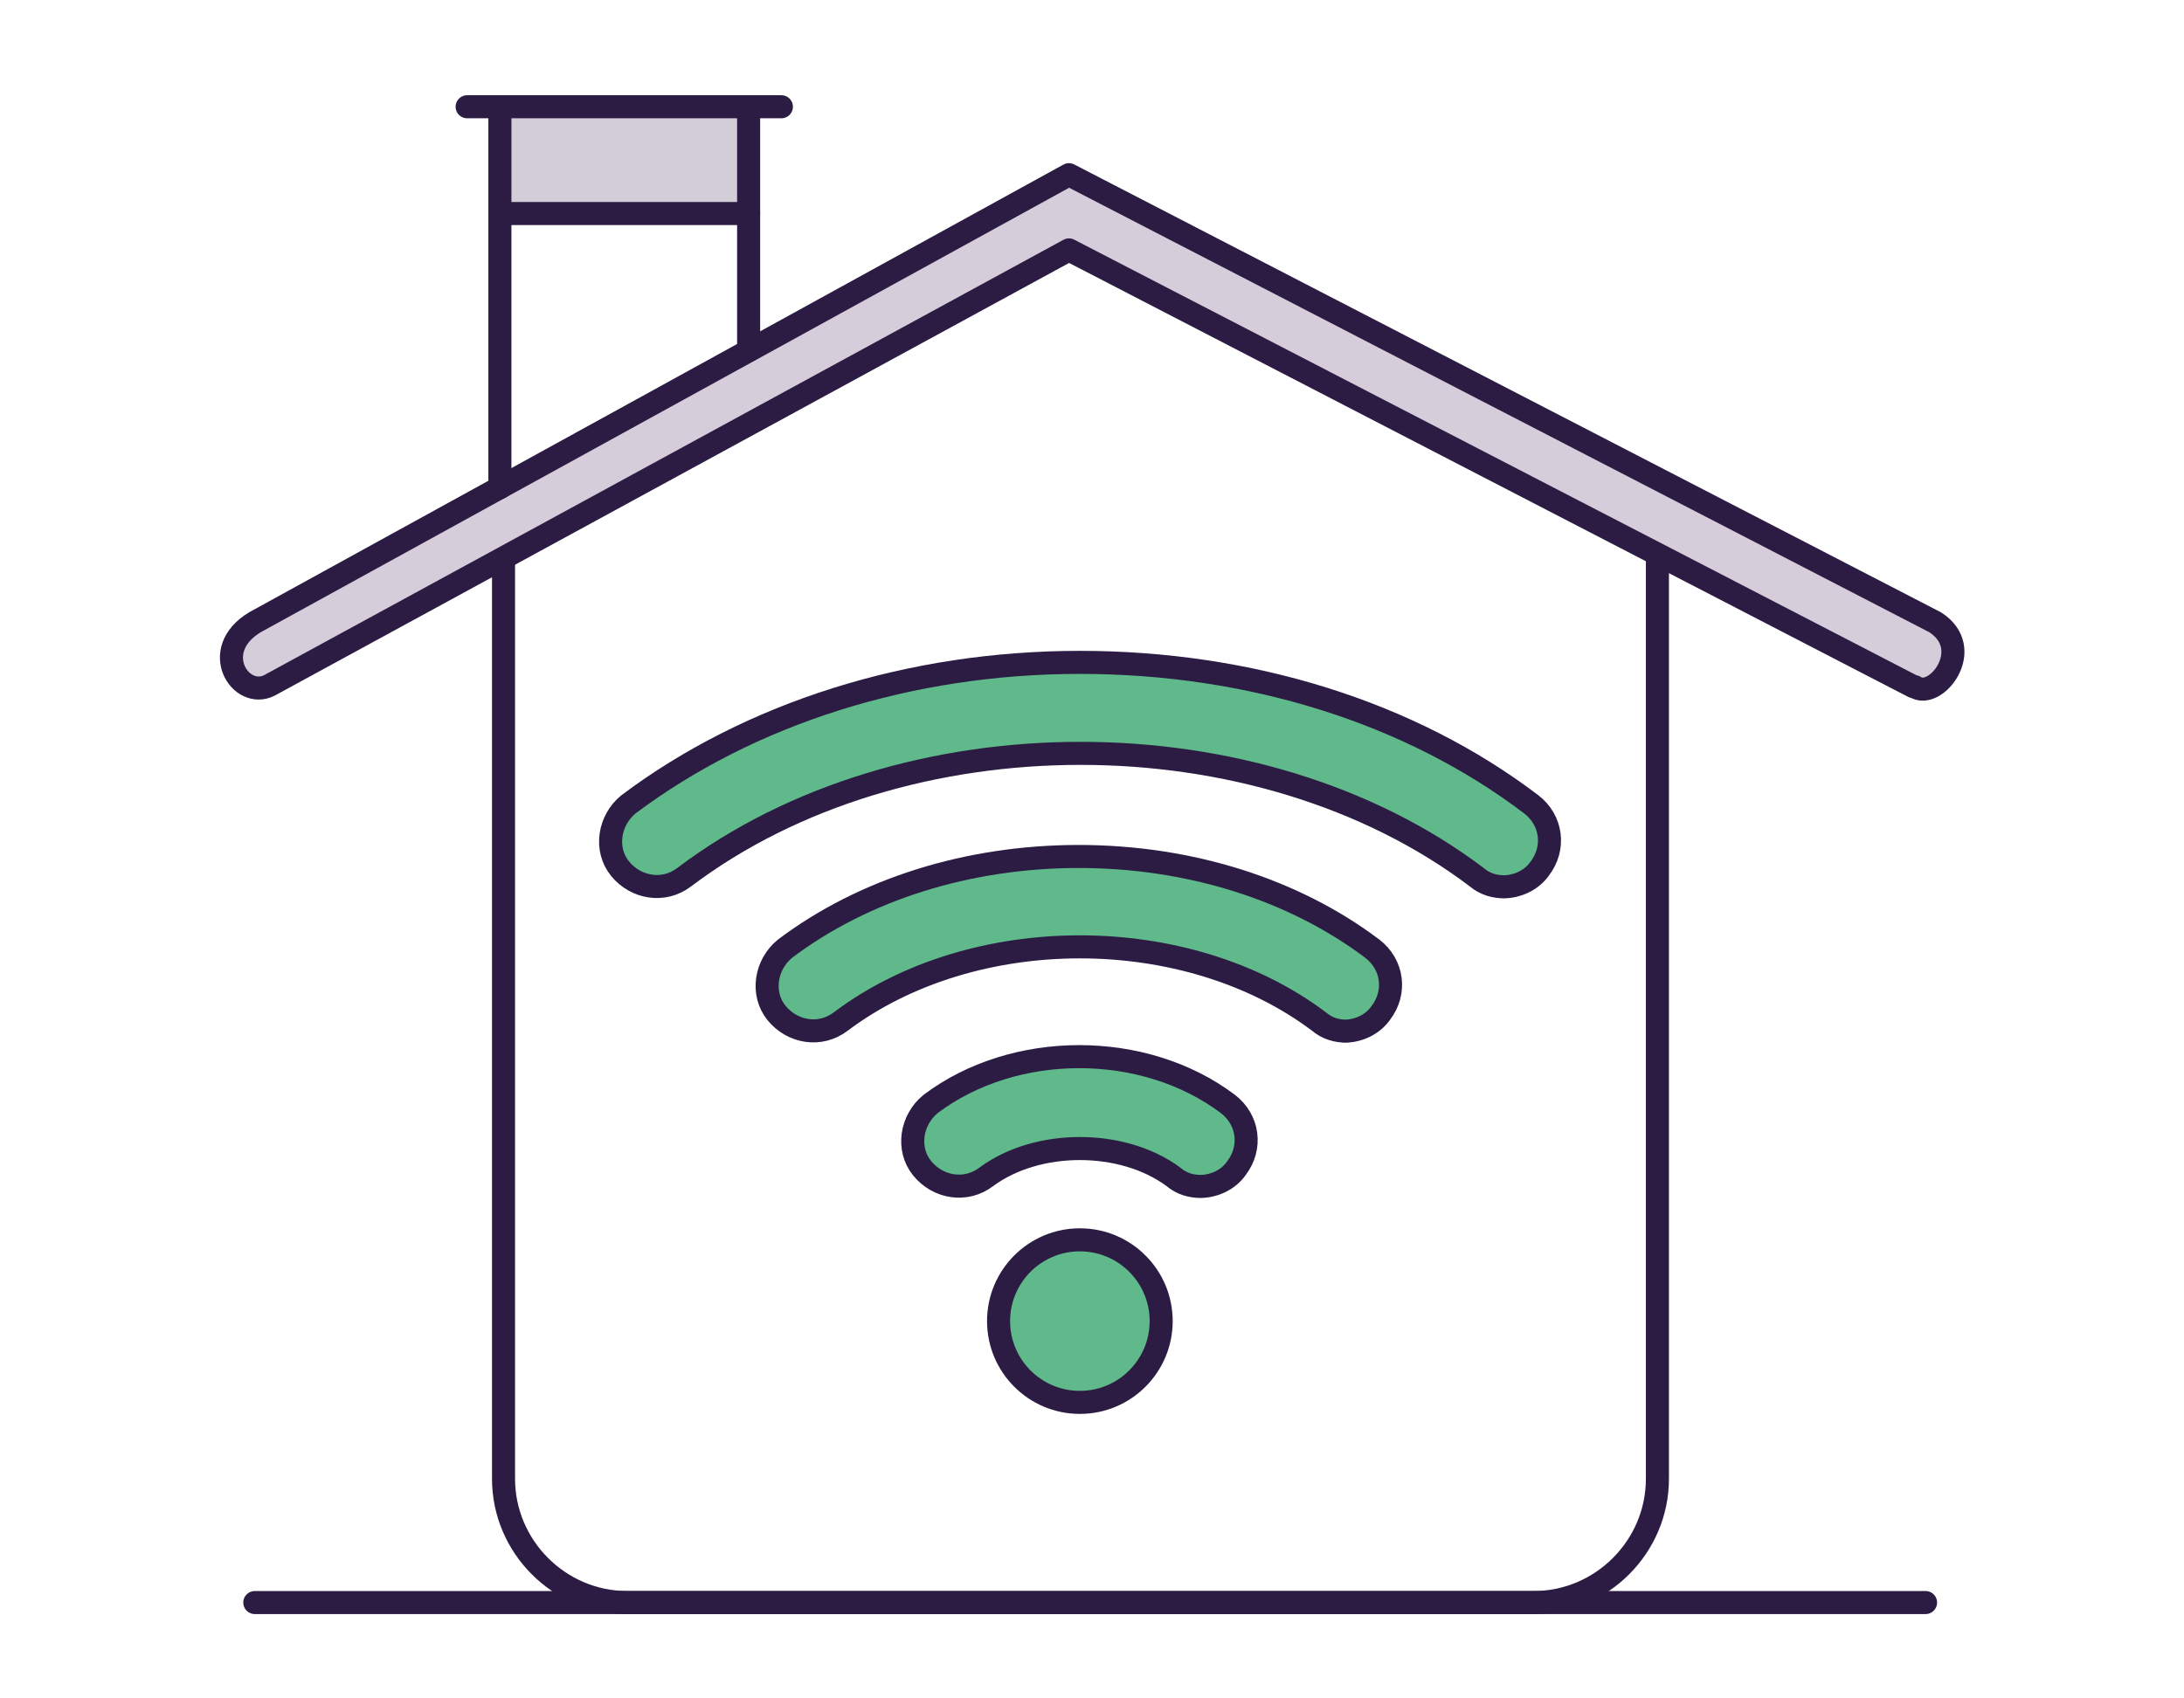
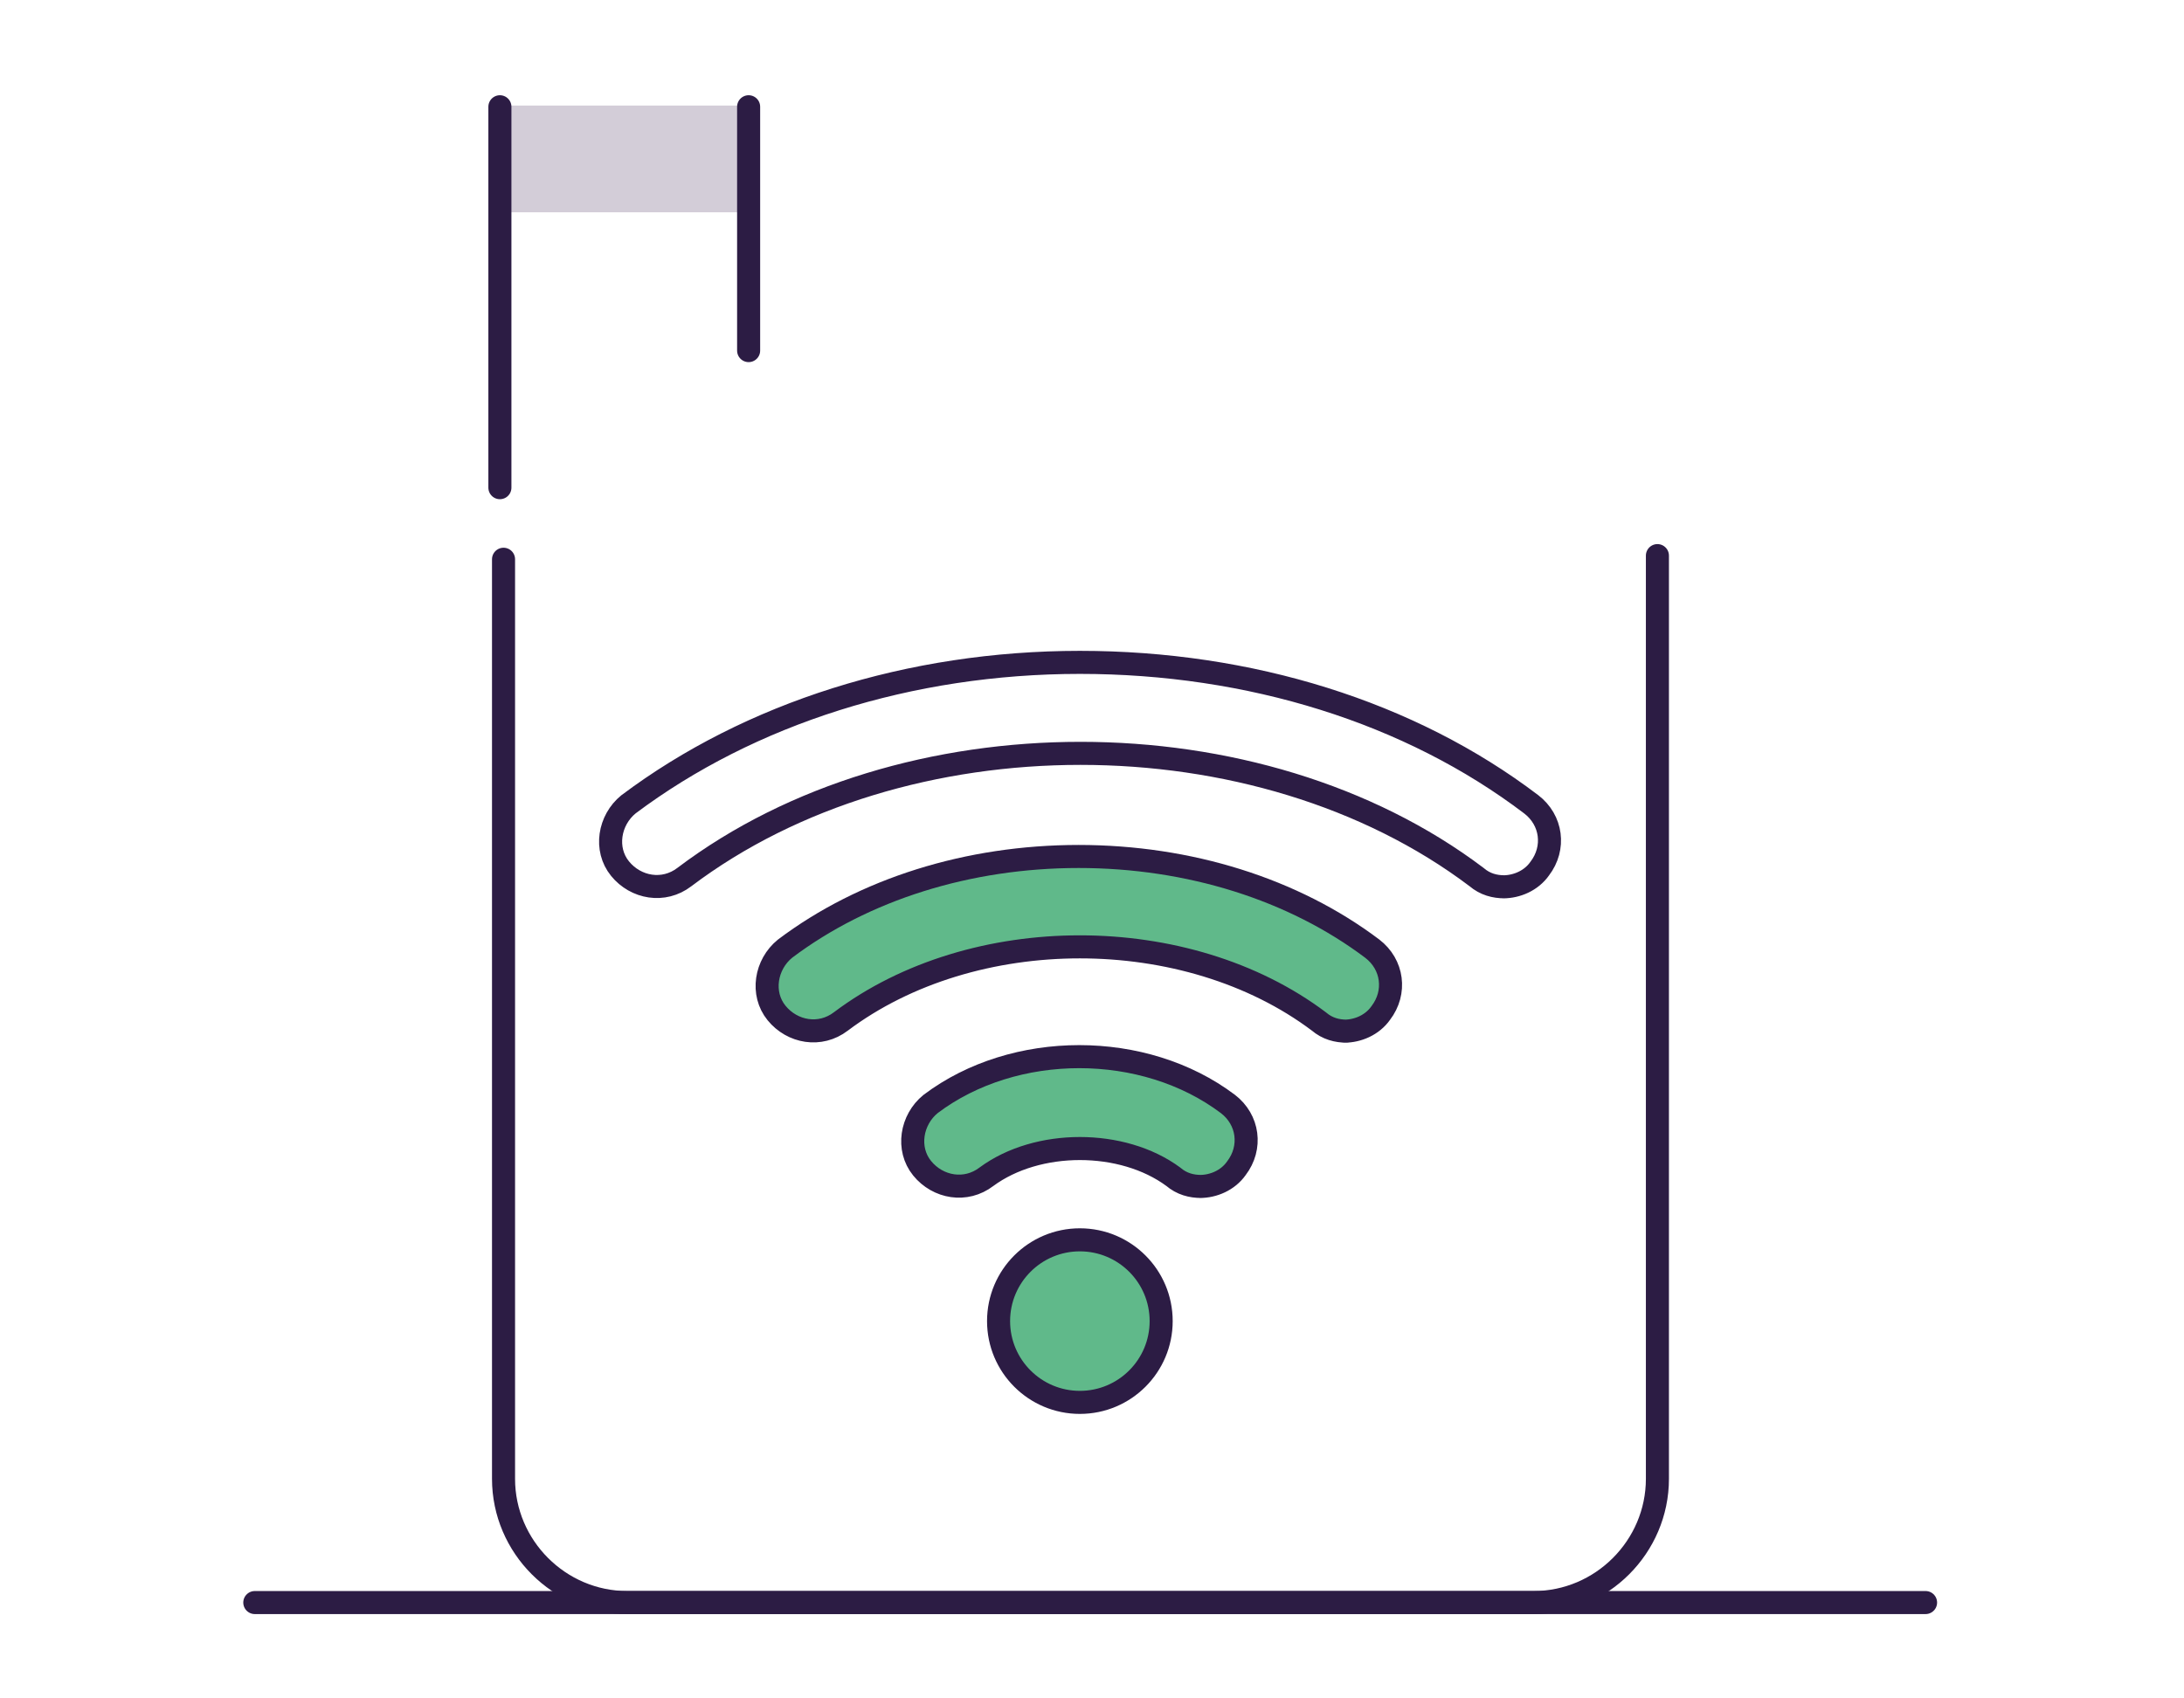
<svg xmlns="http://www.w3.org/2000/svg" id="Layer_1" version="1.1" viewBox="0 0 180 140">
  <defs>
    <style>
      .st0 {
        fill: none;
      }

      .st0, .st1 {
        stroke: #2c1c44;
        stroke-linecap: round;
        stroke-linejoin: round;
        stroke-width: 1.9px;
      }

      .st1 {
        fill: #d5ceda;
      }

      .st2 {
        fill: #d3cdd8;
      }

      .st3 {
        fill: #60b98a;
      }
    </style>
  </defs>
  <rect class="st2" x="41.2" y="8.8" width="20.4" height="8.8" transform="translate(102.9 26.3) rotate(-180)" />
  <path class="st0" d="M136.6,45.8v76.1c0,5.6-4.6,10.2-10.2,10.2H51.7c-5.6,0-10.2-4.6-10.2-10.2V46.1" />
-   <path class="st1" d="M157.7,56.6L88.1,20.6,22.2,56.5c-2.4,1.2-5-2.9-1.2-5.2L88.1,14.4l71.4,36.9c3.4,2.2,0,6.5-1.7,5.3Z" />
  <line class="st0" x1="41.2" y1="8.8" x2="41.2" y2="40.2" />
  <line class="st0" x1="61.7" y1="28.9" x2="61.7" y2="8.8" />
-   <line class="st0" x1="64.4" y1="8.8" x2="38.5" y2="8.8" />
  <line class="st0" x1="21" y1="132.1" x2="158.7" y2="132.1" />
-   <line class="st0" x1="61.7" y1="17.6" x2="41.3" y2="17.6" />
  <g>
    <path class="st3" d="M82.3,108.9c0-3.7,3-6.7,6.7-6.7s6.7,3,6.7,6.7-3,6.7-6.7,6.7-6.7-3-6.7-6.7" />
    <path class="st3" d="M99,97.8c-.8,0-1.6-.2-2.3-.8-4.2-3.1-11.2-3.1-15.4,0-1.7,1.3-4,.9-5.3-.7s-.9-4,.7-5.3c6.9-5.2,17.6-5.2,24.5,0,1.7,1.3,2,3.6.7,5.3-.7,1-1.9,1.5-3,1.5" />
    <path class="st3" d="M111,85c-.8,0-1.6-.2-2.3-.8-10.9-8.2-28.5-8.2-39.4,0-1.7,1.3-4,.9-5.3-.7s-.9-4,.7-5.3c6.5-4.9,15.1-7.6,24.2-7.6s17.7,2.7,24.2,7.6c1.7,1.3,2,3.6.7,5.3-.7,1-1.9,1.5-3,1.5" />
-     <path class="st3" d="M124,73.1c-.8,0-1.6-.2-2.3-.8-18-13.6-47.3-13.6-65.3,0-1.7,1.3-4,.9-5.3-.7s-.9-4,.7-5.3c10-7.5,23.2-11.7,37.2-11.7s27.2,4.1,37.2,11.7c1.7,1.3,2,3.6.7,5.3-.7,1-1.9,1.5-3,1.5" />
    <circle class="st0" cx="89" cy="108.9" r="6.7" />
    <path class="st0" d="M99,97.8c-.8,0-1.6-.2-2.3-.8-4.2-3.1-11.2-3.1-15.4,0-1.7,1.3-4,.9-5.3-.7s-.9-4,.7-5.3c6.9-5.2,17.6-5.2,24.5,0,1.7,1.3,2,3.6.7,5.3-.7,1-1.9,1.5-3,1.5Z" />
    <path class="st0" d="M111,85c-.8,0-1.6-.2-2.3-.8-10.9-8.2-28.5-8.2-39.4,0-1.7,1.3-4,.9-5.3-.7s-.9-4,.7-5.3c6.5-4.9,15.1-7.6,24.2-7.6s17.7,2.7,24.2,7.6c1.7,1.3,2,3.6.7,5.3-.7,1-1.9,1.5-3,1.5Z" />
    <path class="st0" d="M124,73.1c-.8,0-1.6-.2-2.3-.8-18-13.6-47.3-13.6-65.3,0-1.7,1.3-4,.9-5.3-.7s-.9-4,.7-5.3c10-7.5,23.2-11.7,37.2-11.7s27.2,4.1,37.2,11.7c1.7,1.3,2,3.6.7,5.3-.7,1-1.9,1.5-3,1.5Z" />
  </g>
</svg>